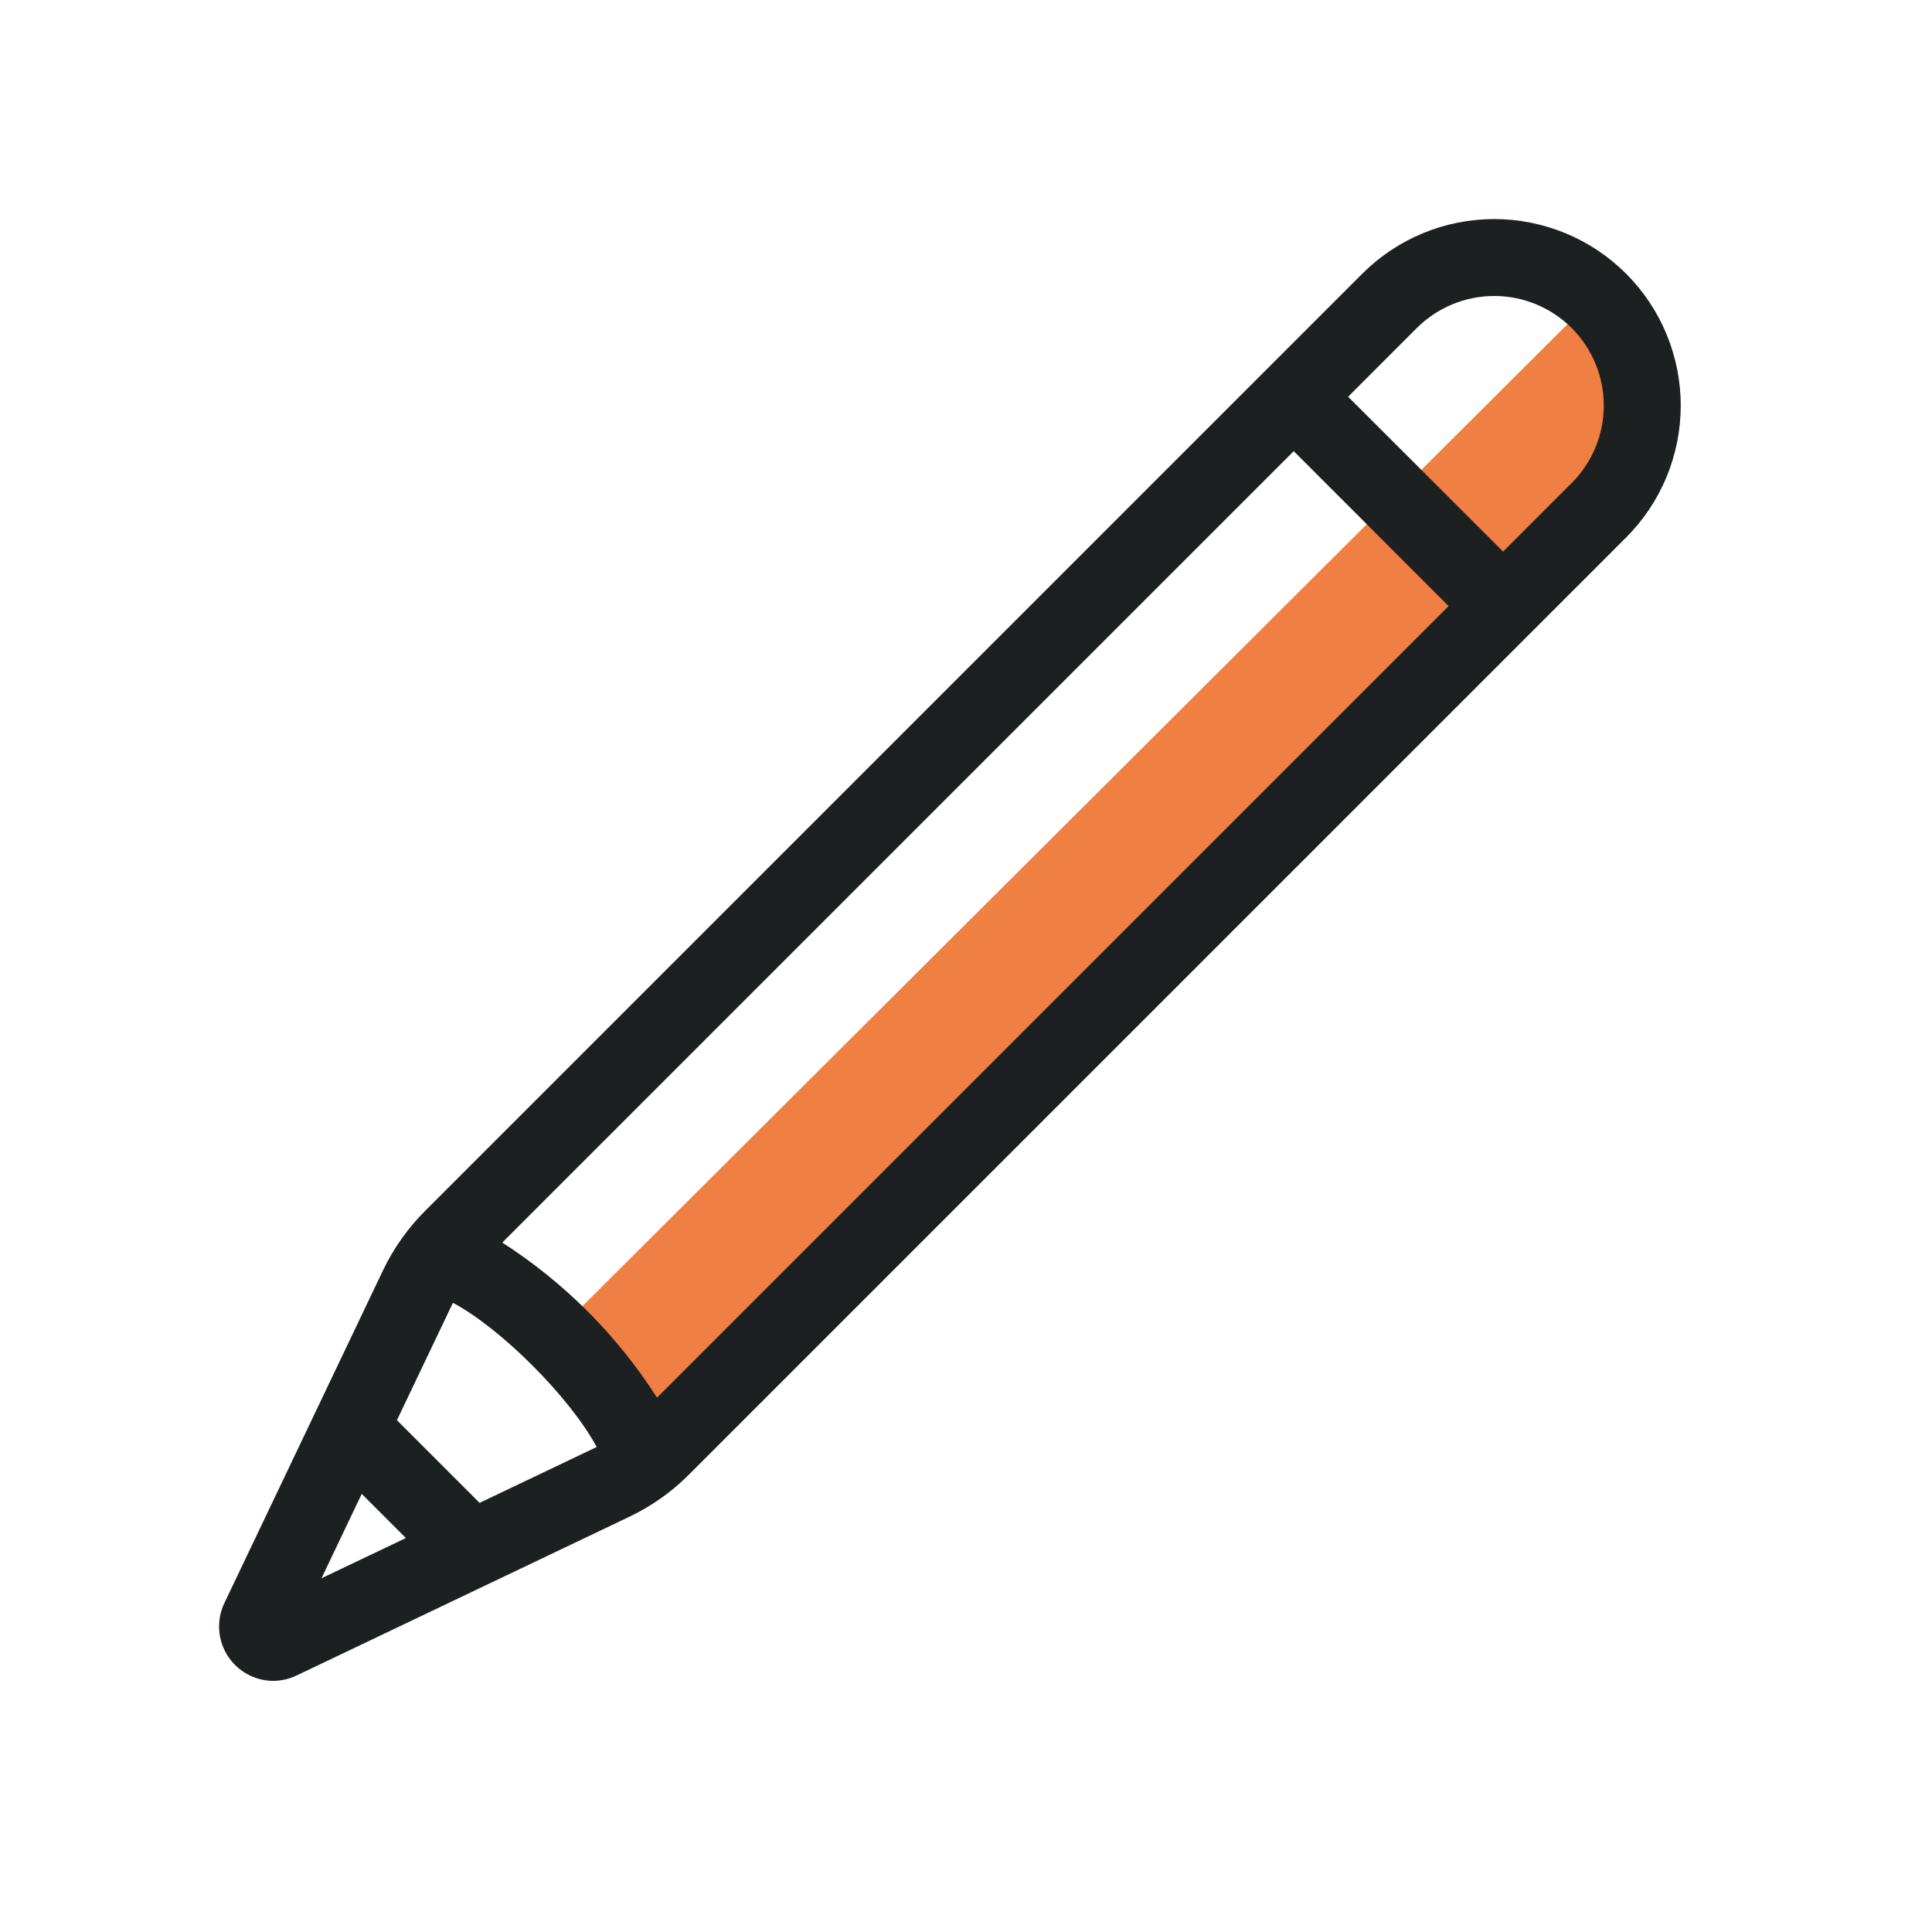
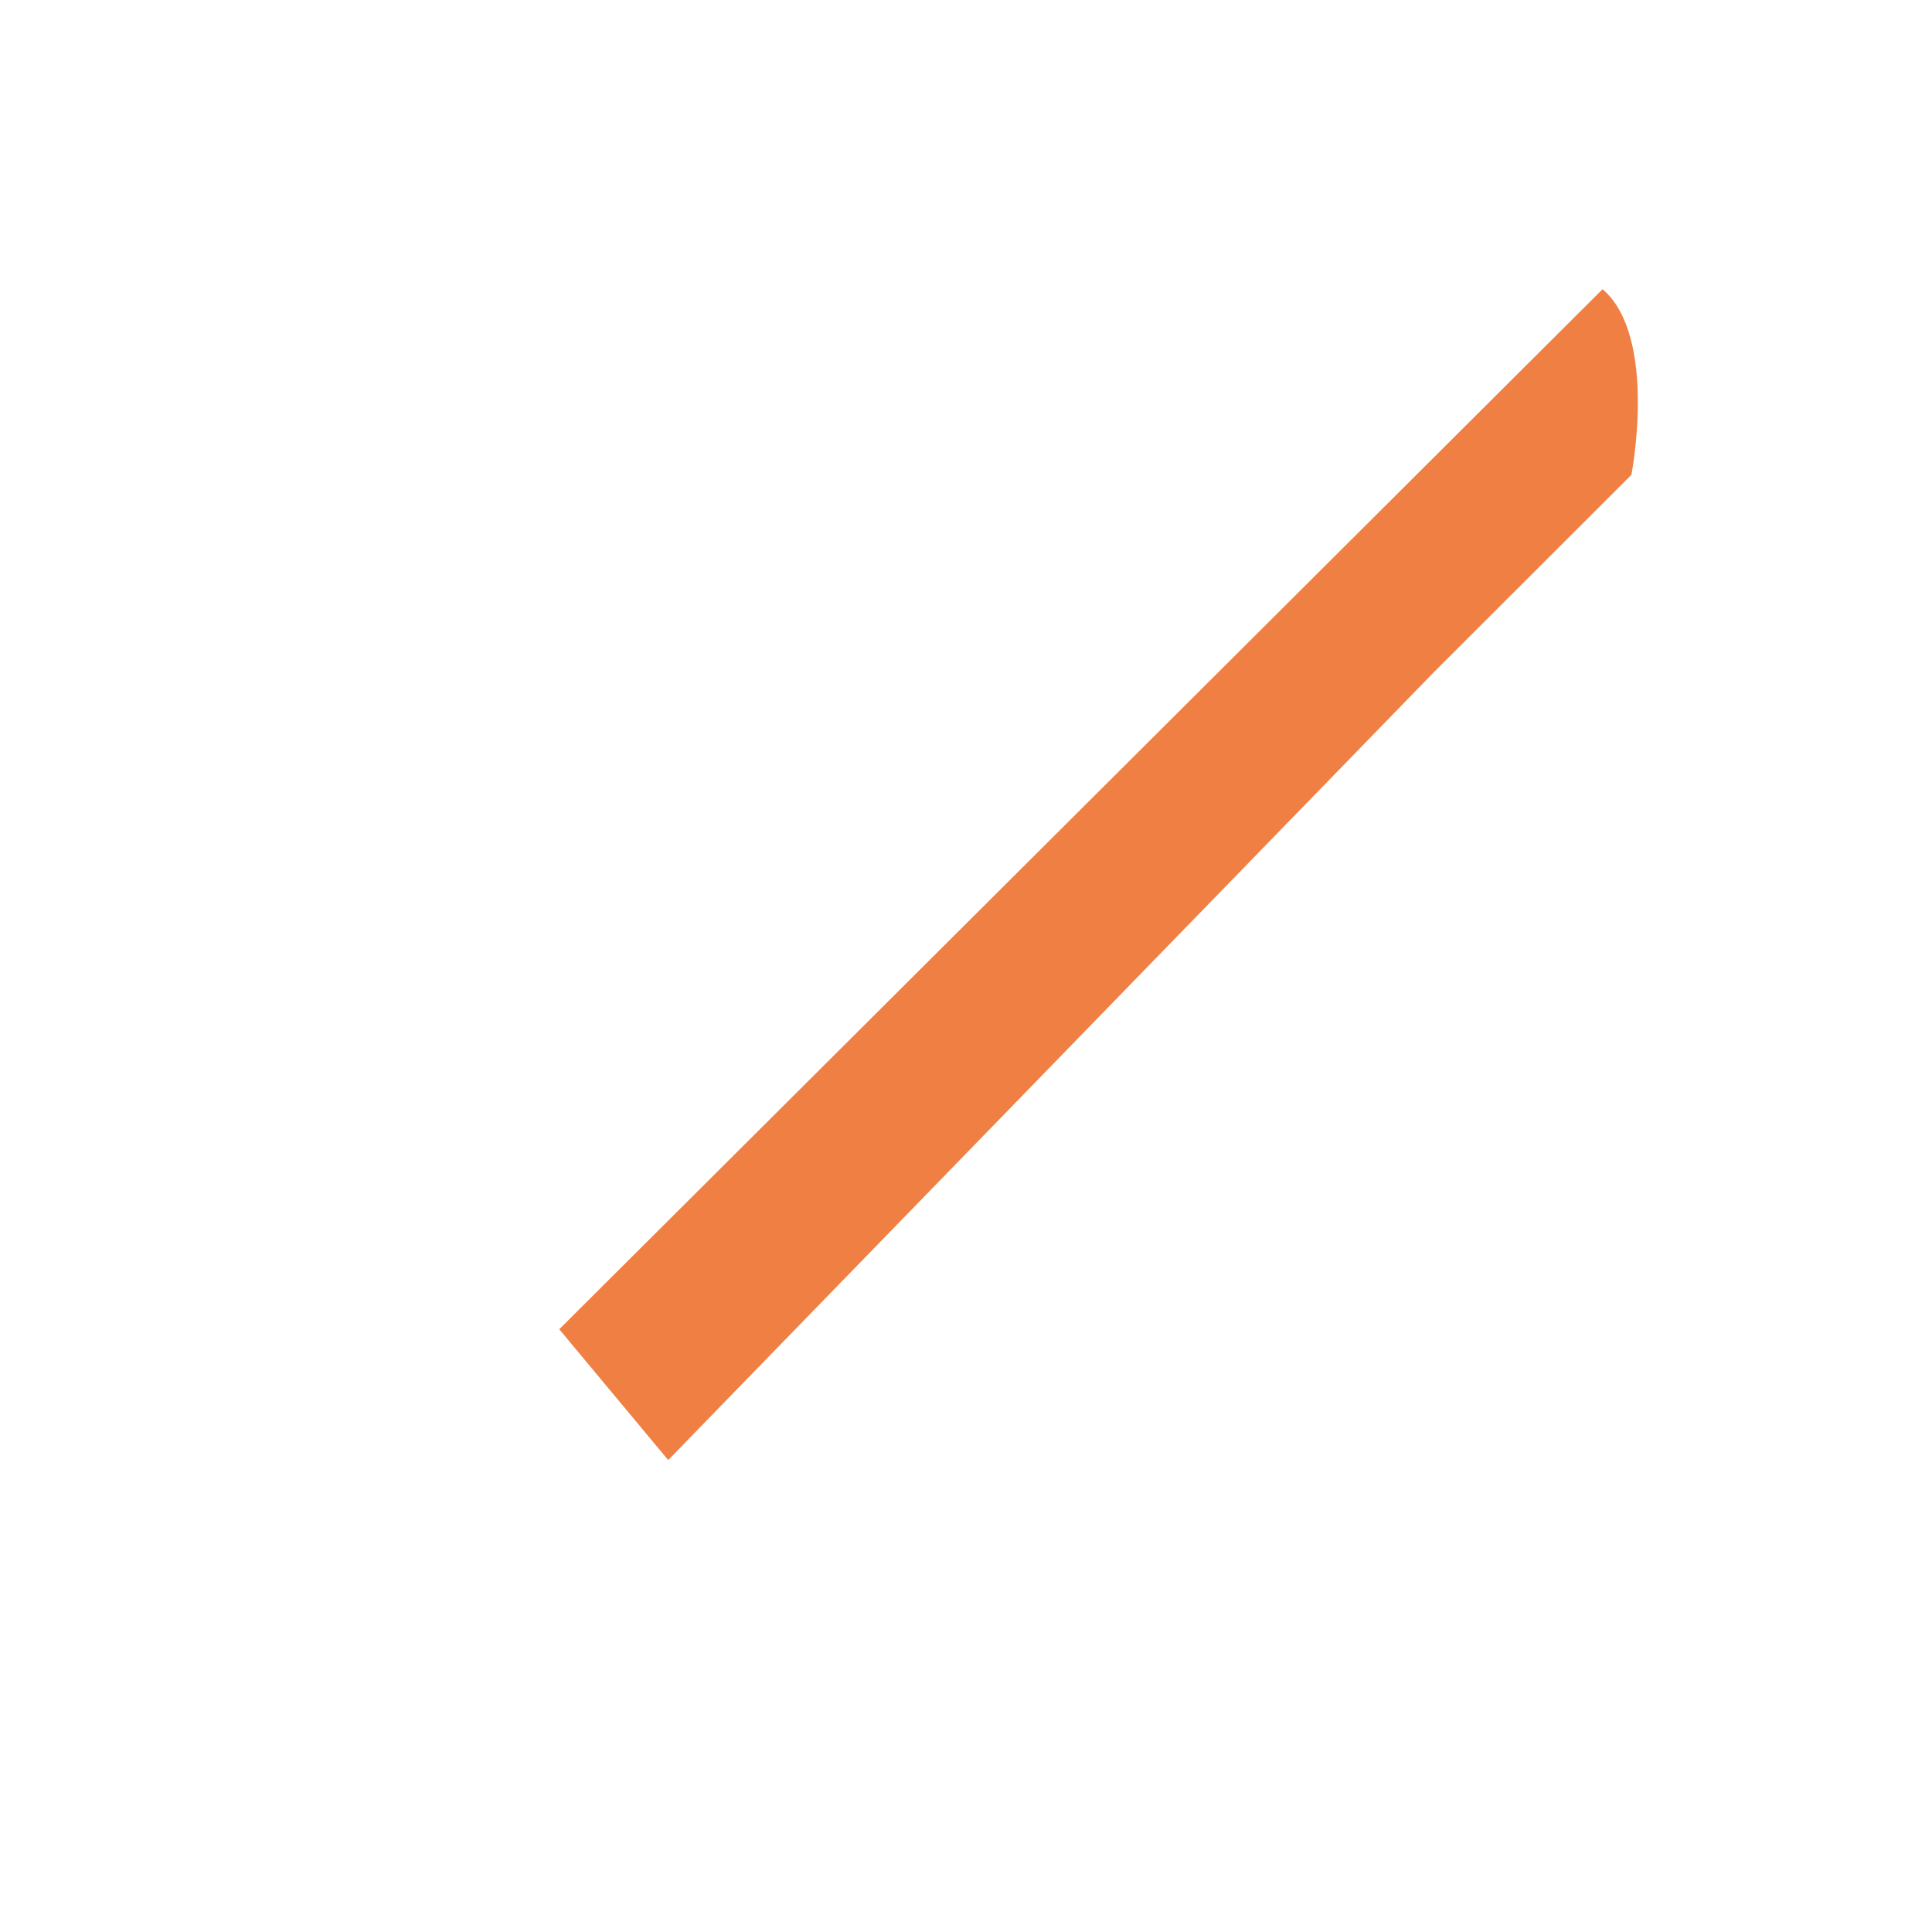
<svg xmlns="http://www.w3.org/2000/svg" width="60" height="60" viewBox="0 0 60 60" fill="none">
  <path d="M50.665 14.746L44.499 20.907L20.752 45.343L17.368 41.281L49.77 8.981C51.497 10.467 50.665 14.746 50.665 14.746Z" fill="#EF7F43" />
-   <path d="M42.309 8.498L39.332 11.475L13.204 37.603C12.665 38.141 12.222 38.768 11.893 39.455L6.967 49.787C6.845 50.043 6.79 50.327 6.807 50.61C6.823 50.894 6.911 51.169 7.062 51.409C7.213 51.65 7.422 51.848 7.67 51.987C7.918 52.125 8.197 52.199 8.481 52.201C8.735 52.2 8.984 52.143 9.213 52.033L19.544 47.105C20.232 46.777 20.859 46.334 21.397 45.794L47.522 19.67L50.498 16.694C51.036 16.156 51.464 15.518 51.755 14.815C52.046 14.112 52.196 13.359 52.197 12.598C52.197 11.838 52.047 11.084 51.757 10.381C51.466 9.678 51.039 9.04 50.502 8.502C49.964 7.963 49.325 7.536 48.623 7.245C47.92 6.954 47.167 6.804 46.406 6.803C45.645 6.803 44.892 6.953 44.189 7.243C43.486 7.534 42.847 7.961 42.309 8.498ZM11.234 46.394L12.605 47.765L9.984 49.015L11.234 46.394ZM18.515 44.946L14.894 46.673L12.327 44.106L14.054 40.485C14.058 40.477 14.063 40.469 14.067 40.461C15.563 41.254 17.708 43.406 18.531 44.938C18.525 44.941 18.52 44.944 18.515 44.947L18.515 44.946ZM20.404 43.406C19.168 41.472 17.529 39.829 15.599 38.589L40.178 14.011L44.988 18.822L20.404 43.406ZM48.812 14.997L46.68 17.13L41.867 12.321L43.999 10.188C44.638 9.551 45.503 9.192 46.405 9.192C46.852 9.192 47.294 9.28 47.707 9.451C48.12 9.622 48.495 9.873 48.811 10.188C49.127 10.504 49.377 10.88 49.548 11.292C49.719 11.705 49.807 12.147 49.807 12.594C49.807 13.041 49.719 13.483 49.548 13.896C49.377 14.309 49.127 14.684 48.811 15L48.812 14.997Z" fill="#1D2020" />
</svg>